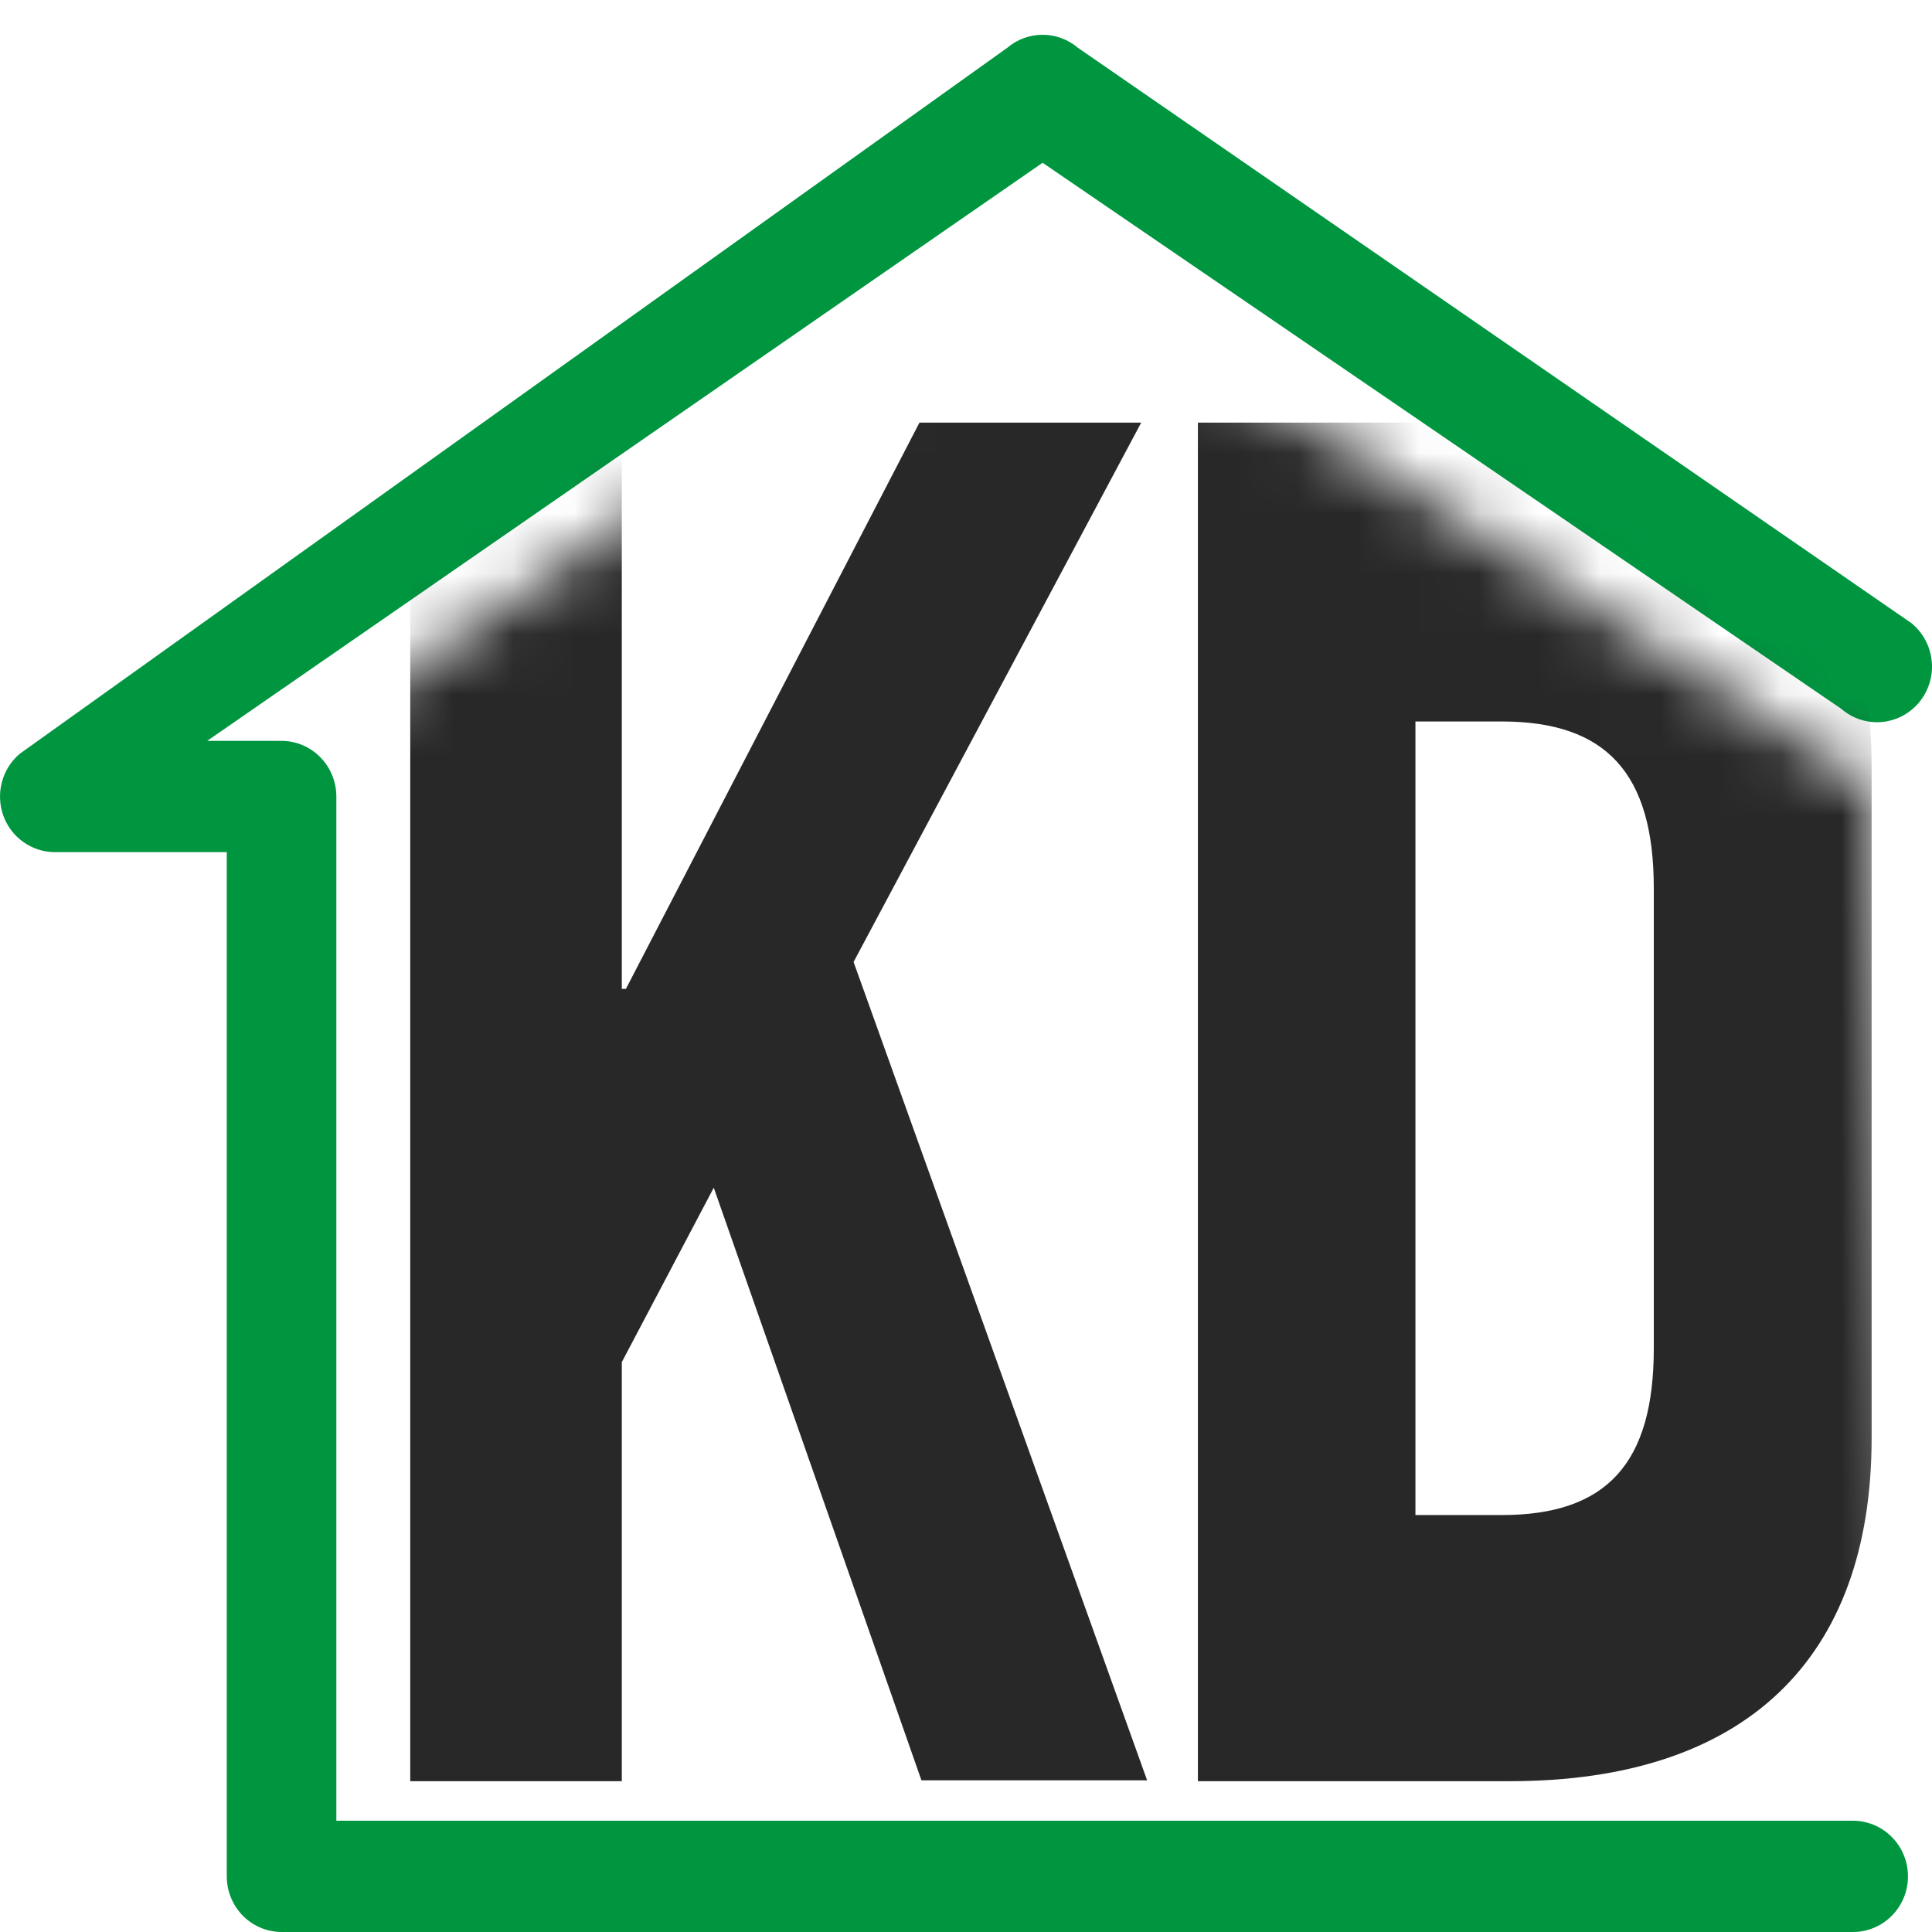
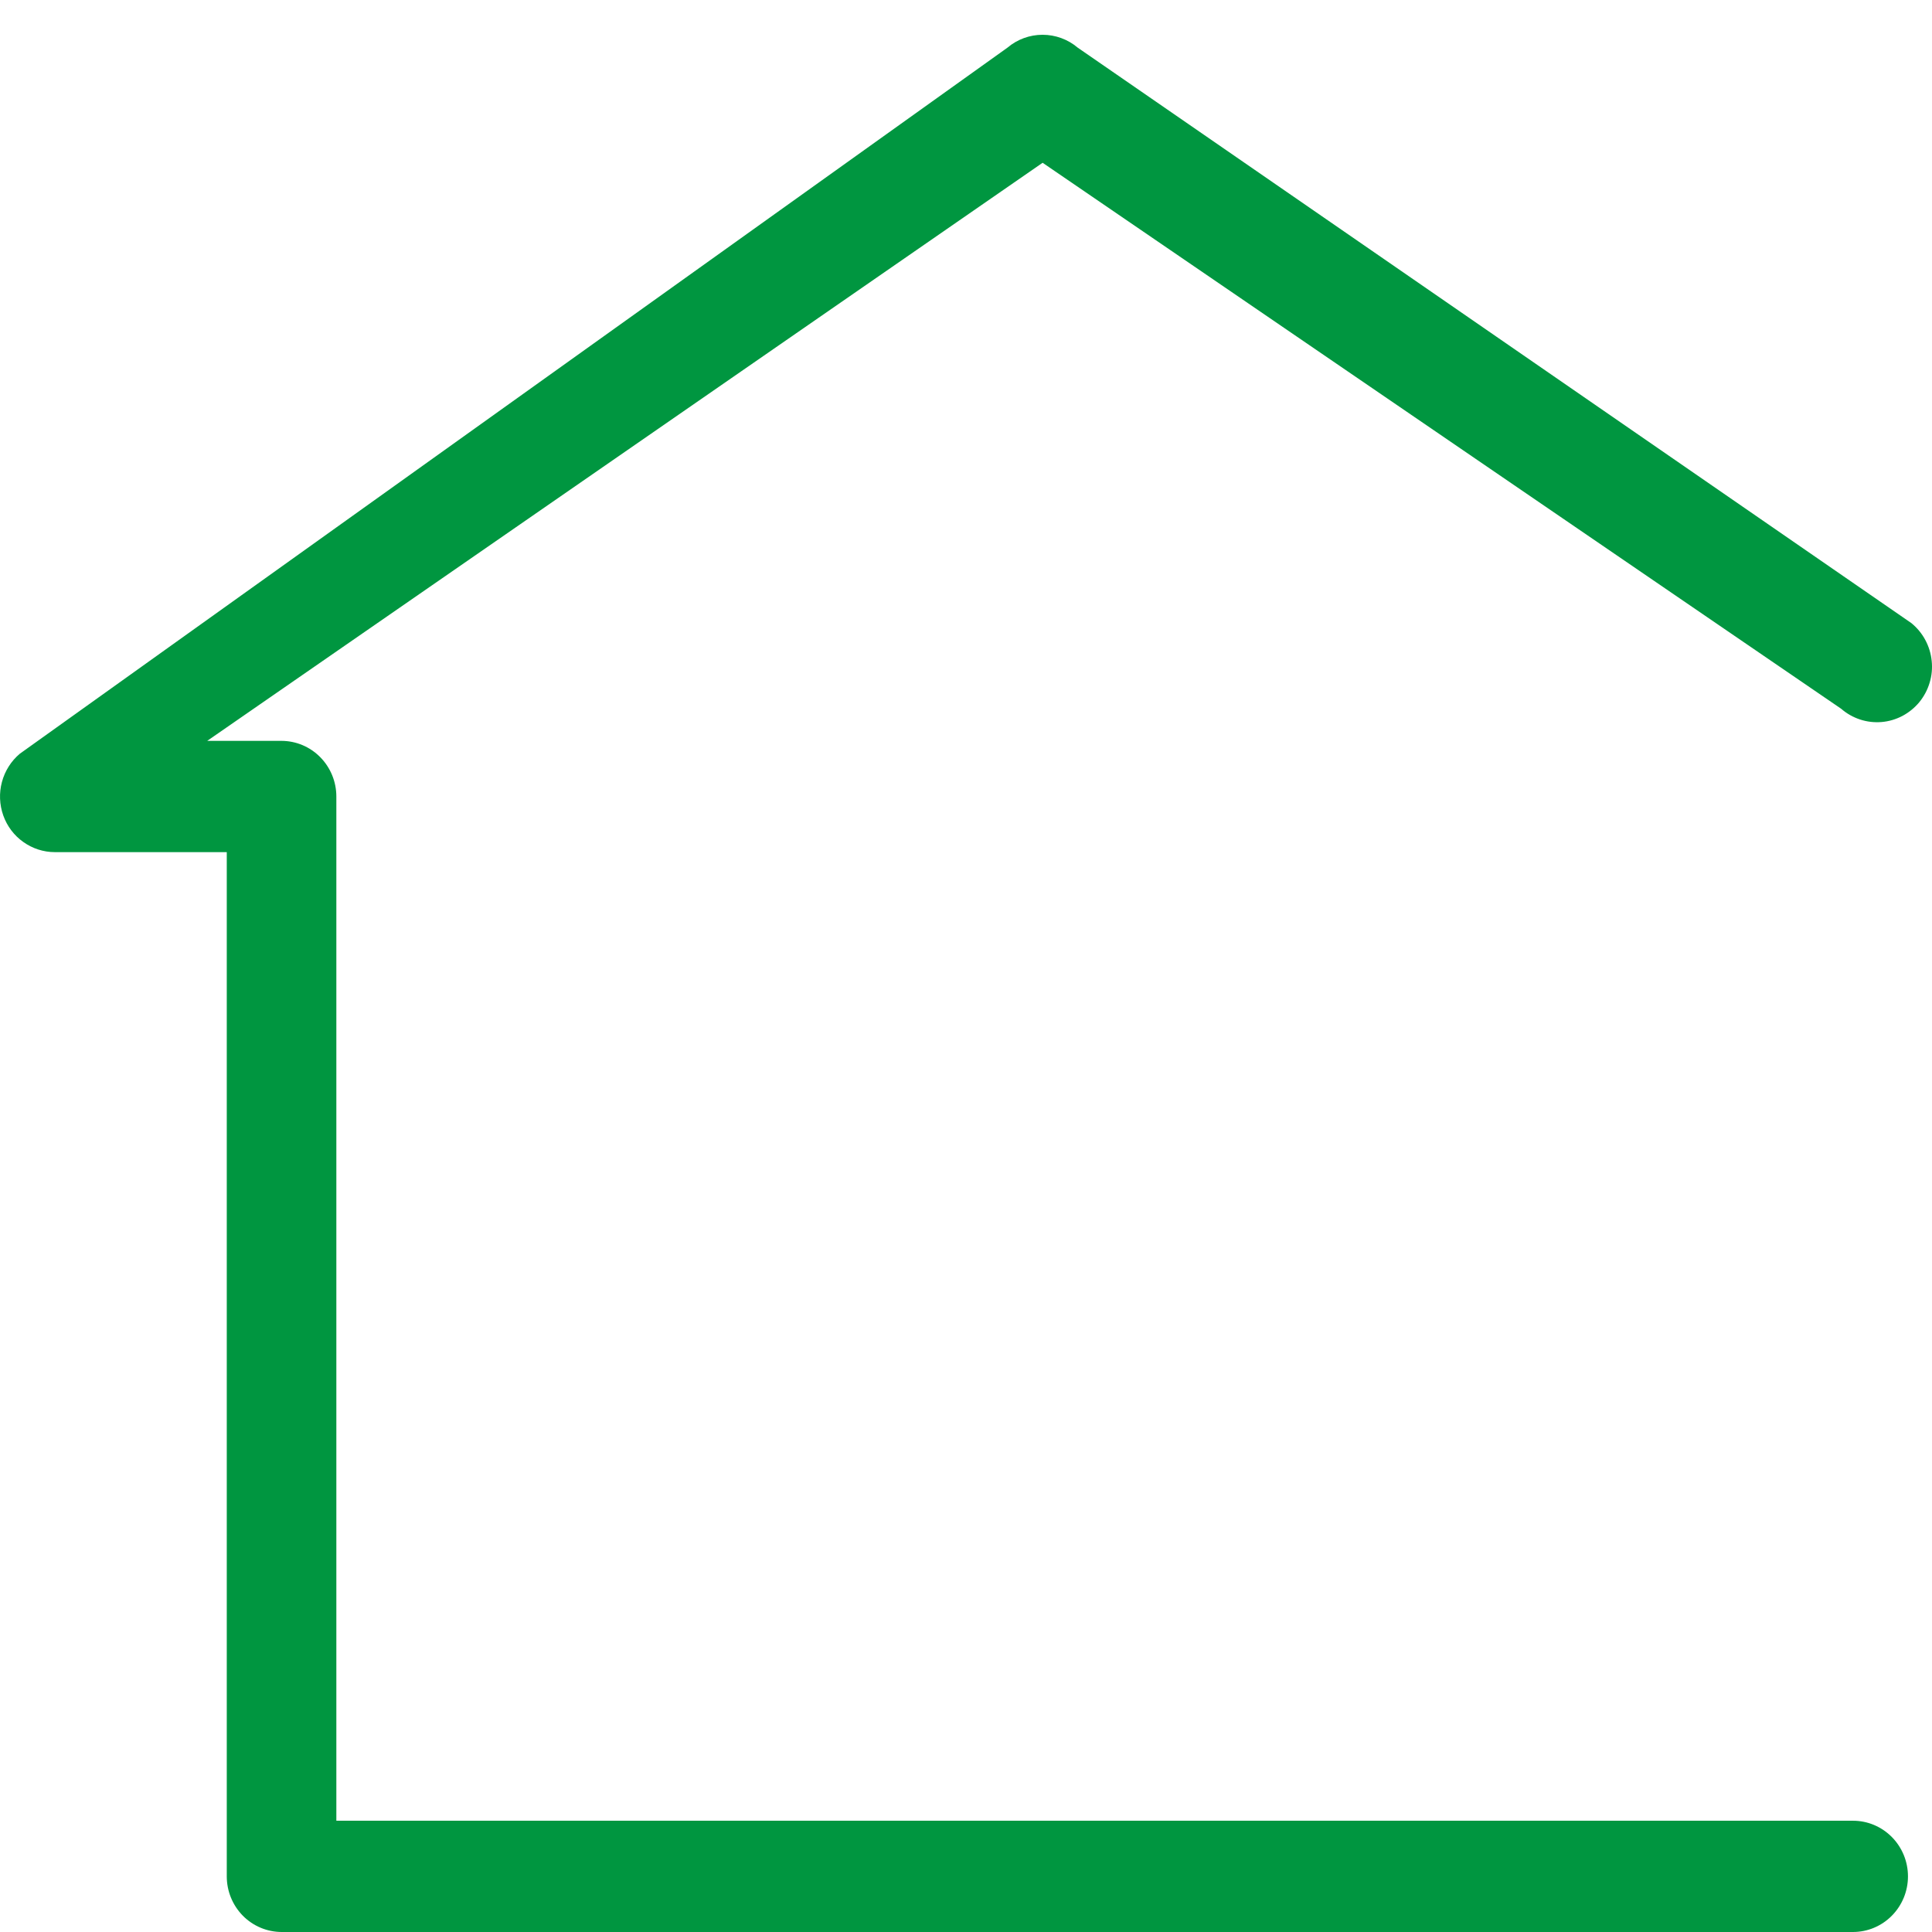
<svg xmlns="http://www.w3.org/2000/svg" width="32" height="32" viewBox="0 0 32 32" fill="none">
  <g clip-path="url(#clip0)">
    <path d="M30.697 32H4.666C4.425 32 4.193 31.903 4.022 31.73C3.852 31.557 3.756 31.323 3.756 31.079V14.114H0.908C0.721 14.114 0.539 14.055 0.386 13.946C0.233 13.838 0.117 13.684 0.054 13.506C-0.009 13.328 -0.017 13.134 0.032 12.952C0.081 12.769 0.184 12.606 0.327 12.485L16.687 0.789C16.85 0.651 17.056 0.576 17.268 0.576C17.481 0.576 17.687 0.651 17.85 0.789L31.659 10.321C31.753 10.398 31.832 10.493 31.889 10.6C31.947 10.708 31.983 10.826 31.995 10.948C32.008 11.069 31.996 11.193 31.96 11.31C31.925 11.427 31.867 11.535 31.79 11.63C31.712 11.724 31.617 11.801 31.51 11.858C31.403 11.914 31.286 11.949 31.165 11.959C31.045 11.969 30.923 11.955 30.808 11.917C30.693 11.879 30.587 11.819 30.495 11.739L17.269 2.696L3.432 12.271H4.661C4.902 12.271 5.134 12.368 5.304 12.541C5.475 12.714 5.571 12.948 5.571 13.193V30.157H30.691C30.933 30.157 31.164 30.254 31.335 30.427C31.506 30.6 31.602 30.834 31.602 31.079C31.602 31.323 31.506 31.557 31.335 31.73C31.164 31.903 30.933 32 30.691 32H30.697Z" fill="#009640" />
    <mask id="mask0" mask-type="alpha" maskUnits="userSpaceOnUse" x="2" y="0" width="30" height="32">
-       <path d="M17 4L4 13L2.575 17.929L3.027 30.435L27.489 31.5L31.924 30.435V28.817L31 13L17 4Z" fill="#C4C4C4" />
-     </mask>
+       </mask>
    <g mask="url(#mask0)">
-       <path fill-rule="evenodd" clip-rule="evenodd" d="M15.262 29.488H19L14.138 15.933L18.902 7H15.229L10.367 16.379H10.299V7H6.795V29.502H10.299V22.561L11.822 19.672L15.262 29.488ZM31 12.687C31 8.992 28.888 7 25.01 7H19.841V29.502H25.01C28.888 29.502 31 27.496 31 23.816V12.687ZM24.875 25.094H23.444V11.95H24.875C26.611 11.95 27.392 12.815 27.392 14.71V22.334C27.392 24.229 26.62 25.094 24.875 25.094Z" fill="#282828" />
-     </g>
+       </g>
  </g>
  <defs>
    <clipPath id="clip0">
      <rect width="32" height="32" fill="white" />
    </clipPath>
  </defs>
</svg>